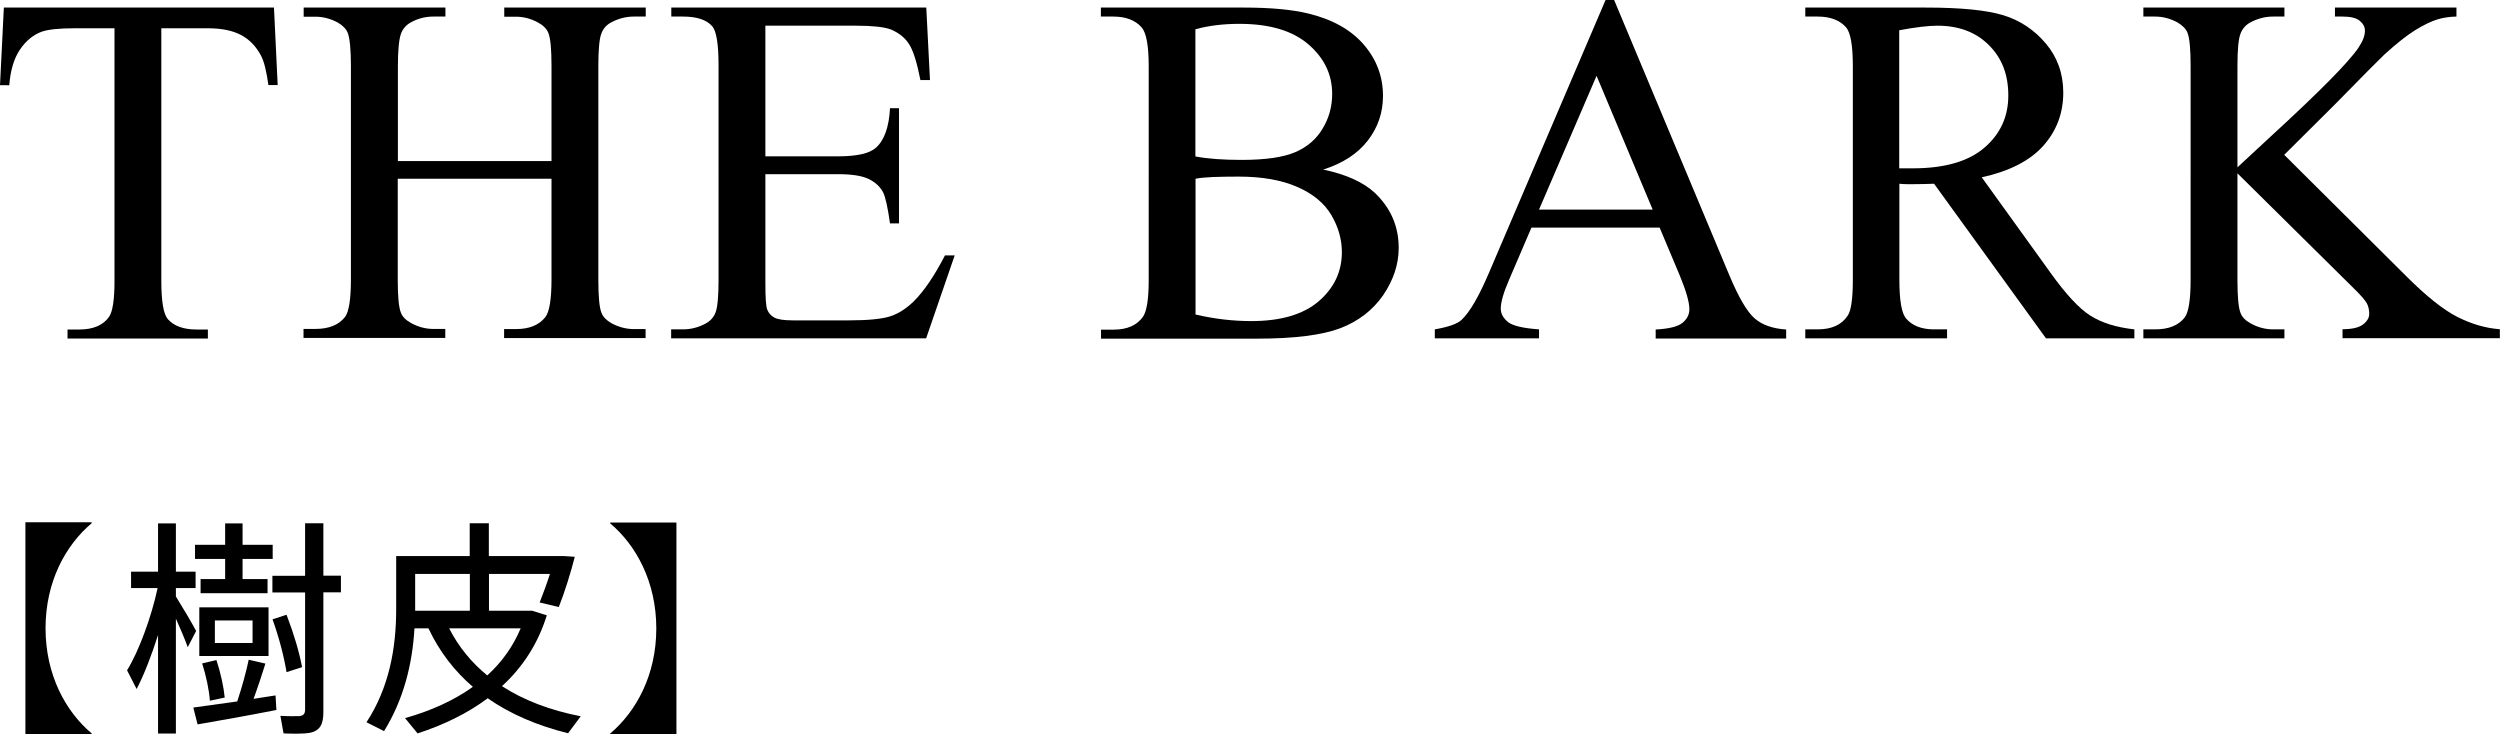
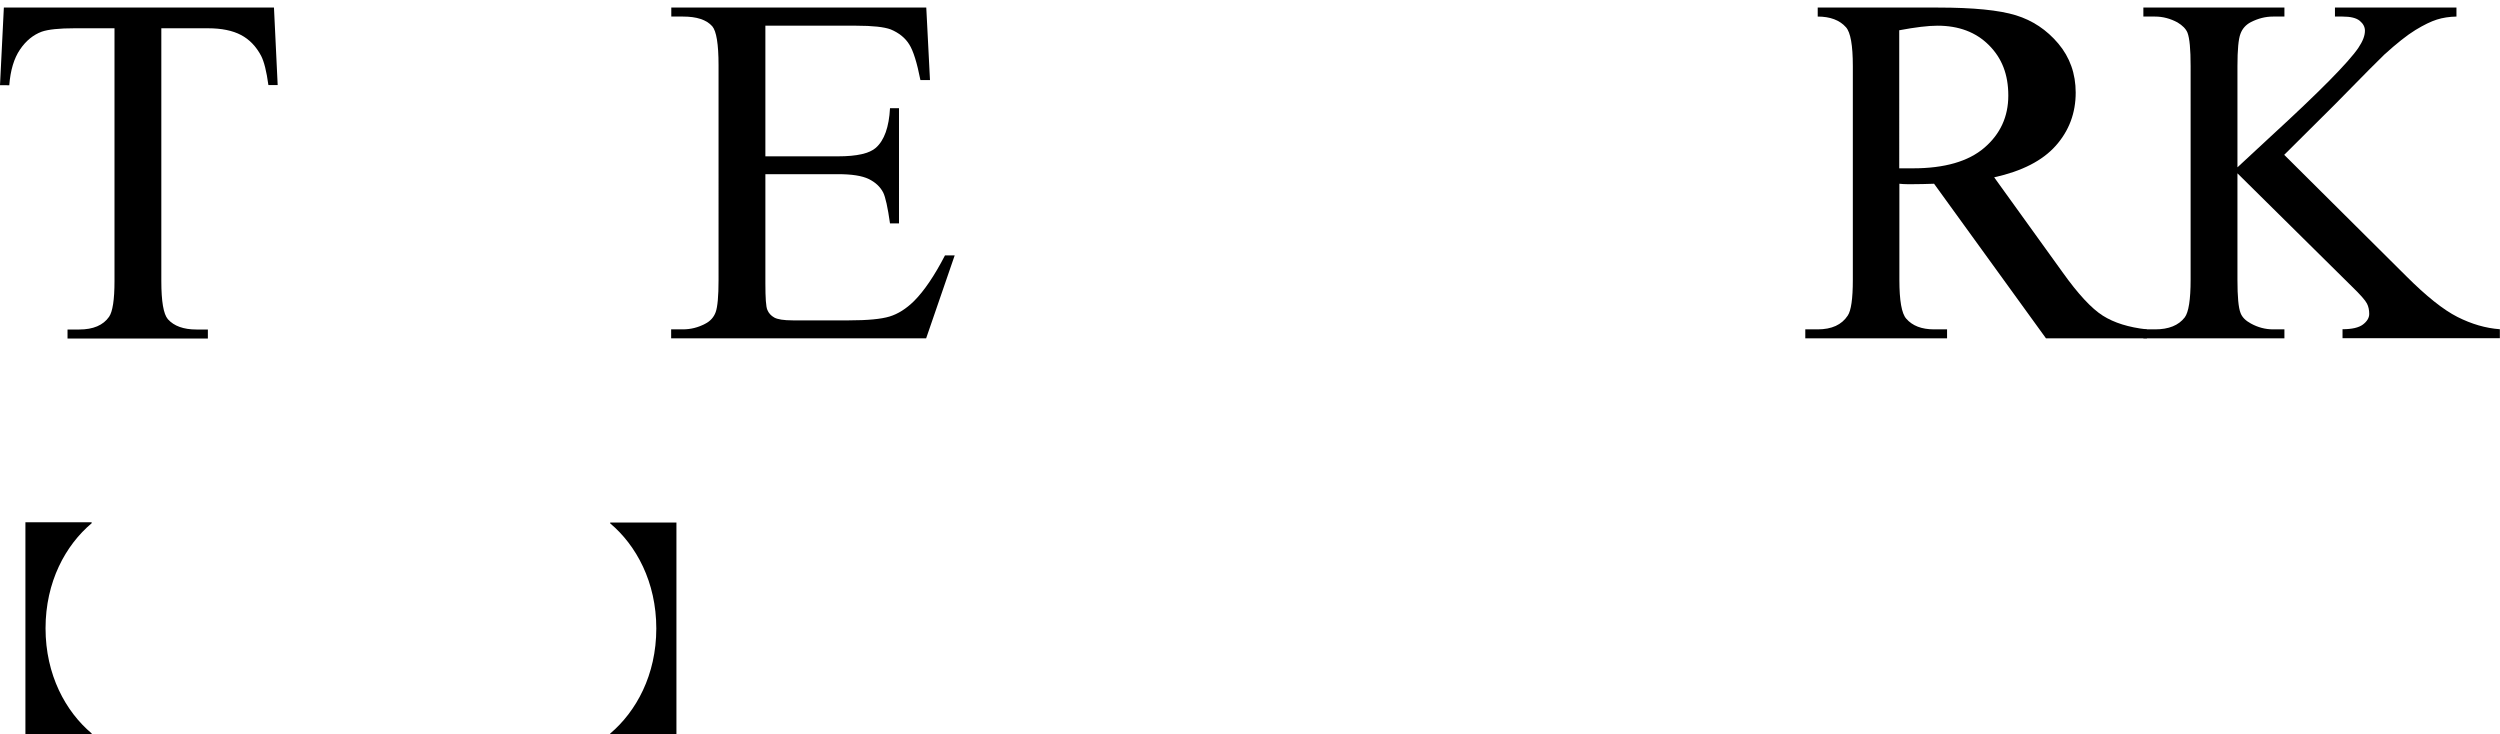
<svg xmlns="http://www.w3.org/2000/svg" id="_イヤー_2" viewBox="0 0 175.11 51.44">
  <defs>
    <style>.cls-1{fill:#000;}</style>
  </defs>
  <g id="_キスト">
    <g>
      <path class="cls-1" d="M19.19,.53l.26,5.43h-.65c-.13-.96-.3-1.64-.51-2.05-.35-.66-.82-1.15-1.41-1.46s-1.36-.47-2.32-.47h-3.26V19.69c0,1.42,.15,2.31,.46,2.67,.43,.48,1.1,.72,2,.72h.8v.63H4.73v-.63h.82c.98,0,1.68-.3,2.09-.89,.25-.36,.38-1.2,.38-2.5V1.98h-2.79c-1.08,0-1.85,.08-2.31,.24-.59,.22-1.1,.63-1.52,1.25-.42,.62-.67,1.45-.75,2.5H0L.27,.53H19.19Z" />
-       <path class="cls-1" d="M27.86,11.28h10.77V4.65c0-1.18-.07-1.97-.22-2.34-.11-.28-.35-.53-.72-.73-.49-.27-1.01-.41-1.55-.41h-.82V.53h9.91v.63h-.82c-.55,0-1.07,.13-1.56,.39-.37,.18-.61,.46-.74,.83-.13,.37-.2,1.12-.2,2.26v14.95c0,1.17,.07,1.95,.22,2.32,.11,.29,.35,.53,.7,.73,.5,.27,1.03,.41,1.57,.41h.82v.63h-9.91v-.63h.82c.95,0,1.63-.28,2.07-.84,.28-.36,.43-1.24,.43-2.63v-7.06h-10.77v7.06c0,1.17,.07,1.95,.22,2.32,.11,.29,.35,.53,.72,.73,.49,.27,1.01,.41,1.55,.41h.84v.63h-9.93v-.63h.82c.96,0,1.65-.28,2.09-.84,.27-.36,.41-1.24,.41-2.63V4.65c0-1.18-.08-1.97-.22-2.34-.11-.28-.35-.53-.7-.73-.5-.27-1.03-.41-1.57-.41h-.82V.53h9.93v.63h-.84c-.55,0-1.07,.13-1.55,.39-.35,.18-.6,.46-.73,.83s-.21,1.12-.21,2.26v6.63Z" />
      <path class="cls-1" d="M53.61,1.79V10.95h5.09c1.32,0,2.2-.2,2.65-.6,.59-.52,.92-1.45,.99-2.77h.63V15.65h-.63c-.16-1.13-.32-1.85-.48-2.17-.21-.4-.54-.71-1.01-.94-.47-.23-1.19-.34-2.15-.34h-5.09v7.64c0,1.03,.04,1.65,.14,1.87,.09,.22,.25,.4,.48,.53,.23,.13,.66,.2,1.3,.2h3.93c1.31,0,2.26-.09,2.85-.27,.59-.18,1.16-.54,1.71-1.08,.71-.71,1.43-1.77,2.17-3.2h.68l-2,5.81h-17.86v-.63h.82c.55,0,1.07-.13,1.56-.39,.36-.18,.61-.46,.74-.82,.13-.36,.2-1.11,.2-2.24V4.56c0-1.47-.15-2.38-.44-2.72-.41-.46-1.09-.68-2.05-.68h-.82V.53h17.86l.26,5.08h-.67c-.24-1.22-.5-2.06-.79-2.51-.29-.46-.72-.8-1.29-1.04-.46-.17-1.26-.26-2.41-.26h-6.36Z" />
-       <path class="cls-1" d="M92.7,11.88c1.61,.34,2.81,.89,3.61,1.64,1.1,1.05,1.66,2.33,1.66,3.85,0,1.15-.37,2.25-1.09,3.31-.73,1.05-1.73,1.82-3,2.31-1.27,.48-3.21,.73-5.82,.73h-10.94v-.63h.87c.97,0,1.66-.31,2.08-.92,.26-.4,.39-1.25,.39-2.55V4.63c0-1.44-.17-2.34-.5-2.72-.45-.5-1.11-.75-1.98-.75h-.87V.53h10.01c1.87,0,3.37,.14,4.49,.41,1.71,.41,3.01,1.14,3.91,2.18,.9,1.04,1.35,2.24,1.35,3.6,0,1.16-.35,2.2-1.06,3.12-.71,.92-1.75,1.6-3.13,2.04Zm-8.96-.92c.42,.08,.9,.14,1.44,.18,.54,.04,1.14,.06,1.79,.06,1.66,0,2.91-.18,3.75-.54,.84-.36,1.48-.91,1.92-1.65,.45-.74,.67-1.55,.67-2.43,0-1.36-.55-2.51-1.66-3.47-1.11-.96-2.72-1.44-4.84-1.44-1.14,0-2.17,.13-3.08,.38V10.95Zm0,11.07c1.32,.31,2.63,.46,3.91,.46,2.06,0,3.63-.46,4.72-1.39,1.08-.93,1.62-2.08,1.62-3.44,0-.9-.25-1.77-.74-2.6-.49-.83-1.29-1.49-2.39-1.97-1.1-.48-2.47-.72-4.1-.72-.71,0-1.31,.01-1.81,.03-.5,.02-.91,.06-1.21,.12v9.5Z" />
-       <path class="cls-1" d="M116.24,15.94h-8.97l-1.57,3.66c-.39,.9-.58,1.57-.58,2.02,0,.35,.17,.66,.5,.93s1.06,.44,2.18,.52v.63h-7.3v-.63c.97-.17,1.59-.39,1.88-.67,.58-.55,1.22-1.66,1.93-3.33L112.46,0h.6l8.07,19.28c.65,1.55,1.24,2.56,1.77,3.02,.53,.46,1.27,.72,2.21,.78v.63h-9.14v-.63c.92-.05,1.55-.2,1.87-.46,.32-.26,.49-.58,.49-.96,0-.5-.23-1.29-.68-2.38l-1.4-3.33Zm-.48-1.26l-3.93-9.37-4.03,9.37h7.96Z" />
-       <path class="cls-1" d="M149.5,23.7h-6.19l-7.84-10.83c-.58,.02-1.05,.03-1.42,.03-.15,0-.31,0-.48,0-.17,0-.35-.01-.53-.03v6.73c0,1.46,.16,2.36,.48,2.72,.43,.5,1.08,.75,1.95,.75h.91v.63h-9.93v-.63h.87c.98,0,1.68-.32,2.1-.96,.24-.35,.36-1.19,.36-2.51V4.63c0-1.46-.16-2.36-.48-2.72-.44-.5-1.11-.75-1.98-.75h-.87V.53h8.44c2.46,0,4.27,.18,5.44,.54,1.17,.36,2.16,1.02,2.97,1.98,.81,.96,1.22,2.11,1.22,3.44,0,1.42-.46,2.66-1.39,3.71-.93,1.05-2.37,1.79-4.32,2.22l4.79,6.65c1.09,1.53,2.03,2.54,2.82,3.04,.79,.5,1.81,.82,3.08,.96v.63Zm-16.46-11.91c.22,0,.4,0,.56,0,.16,0,.29,0,.39,0,2.21,0,3.88-.48,5-1.44s1.68-2.18,1.68-3.66-.45-2.62-1.36-3.53c-.91-.91-2.11-1.36-3.6-1.36-.66,0-1.56,.11-2.68,.32V11.79Z" />
+       <path class="cls-1" d="M149.5,23.7h-6.19l-7.84-10.83c-.58,.02-1.05,.03-1.42,.03-.15,0-.31,0-.48,0-.17,0-.35-.01-.53-.03v6.73c0,1.46,.16,2.36,.48,2.72,.43,.5,1.08,.75,1.95,.75h.91v.63h-9.93v-.63h.87c.98,0,1.68-.32,2.1-.96,.24-.35,.36-1.19,.36-2.51V4.63c0-1.46-.16-2.36-.48-2.72-.44-.5-1.11-.75-1.98-.75V.53h8.44c2.46,0,4.27,.18,5.44,.54,1.17,.36,2.16,1.02,2.97,1.98,.81,.96,1.22,2.11,1.22,3.44,0,1.42-.46,2.66-1.39,3.71-.93,1.05-2.37,1.79-4.32,2.22l4.79,6.65c1.09,1.53,2.03,2.54,2.82,3.04,.79,.5,1.81,.82,3.08,.96v.63Zm-16.46-11.91c.22,0,.4,0,.56,0,.16,0,.29,0,.39,0,2.21,0,3.88-.48,5-1.44s1.68-2.18,1.68-3.66-.45-2.62-1.36-3.53c-.91-.91-2.11-1.36-3.6-1.36-.66,0-1.56,.11-2.68,.32V11.79Z" />
      <path class="cls-1" d="M160,10.85l8.54,8.49c1.4,1.4,2.6,2.36,3.59,2.86s1.98,.79,2.97,.86v.63h-11.02v-.63c.66,0,1.14-.11,1.43-.33,.29-.22,.44-.47,.44-.74s-.05-.52-.16-.73c-.11-.22-.46-.62-1.07-1.21l-8-7.91v7.47c0,1.17,.07,1.95,.22,2.32,.11,.29,.35,.53,.72,.73,.49,.27,1.01,.41,1.56,.41h.79v.63h-9.88v-.63h.82c.96,0,1.65-.28,2.08-.84,.27-.36,.41-1.24,.41-2.63V4.63c0-1.17-.07-1.95-.22-2.34-.11-.27-.35-.51-.7-.72-.5-.27-1.03-.41-1.57-.41h-.82V.53h9.88v.63h-.79c-.54,0-1.05,.13-1.56,.39-.35,.18-.6,.46-.73,.82-.14,.36-.21,1.12-.21,2.26v7.09c.23-.22,1.01-.94,2.34-2.17,3.38-3.1,5.43-5.17,6.13-6.2,.31-.46,.46-.85,.46-1.2,0-.26-.12-.49-.36-.69s-.64-.3-1.21-.3h-.53V.53h8.51v.63c-.5,.01-.96,.08-1.37,.21-.41,.13-.91,.37-1.5,.73-.59,.36-1.32,.94-2.19,1.73-.25,.23-1.41,1.4-3.47,3.5l-3.54,3.52Z" />
    </g>
    <g>
      <path class="cls-1" d="M6.42,36.59v.06c-1.83,1.54-3.23,4.1-3.23,7.36s1.41,5.83,3.23,7.36v.06H1.78v-14.85H6.42Z" />
-       <path class="cls-1" d="M13.74,44.19l-.59,1.14c-.19-.53-.5-1.26-.83-2v8.05h-1.25v-6.9c-.45,1.41-.98,2.79-1.5,3.78l-.67-1.31c.83-1.34,1.71-3.75,2.14-5.76h-1.86v-1.15h1.89v-3.38h1.25v3.38h1.38v1.15h-1.38v.59c.53,.85,1.1,1.82,1.42,2.42Zm2.88,4.93c.34-1.02,.64-2.13,.8-2.91l1.17,.27c-.22,.7-.51,1.6-.83,2.47,.56-.08,1.09-.18,1.54-.24l.06,1.02c-1.62,.32-4.1,.77-5.52,1.01l-.3-1.18c.75-.11,1.92-.27,3.09-.43Zm-.85-8.56v-1.41h-2.11v-.99h2.11v-1.5h1.22v1.5h2.11v.99h-2.11v1.41h1.75v.99h-4.69v-.99h1.73Zm3.04,1.98v3.41h-4.85v-3.41h4.85Zm-3.65,3.7c.3,.9,.51,1.89,.58,2.62l-1.04,.22c-.05-.74-.26-1.74-.54-2.61l1.01-.24Zm-.11-1.2h2.64v-1.58h-2.64v1.58Zm6.32-4.72v-3.67h1.28v3.67h1.23v1.17h-1.23v8.39c0,.83-.22,1.33-1.01,1.46-.35,.06-1.14,.06-1.78,.03l-.22-1.23c.46,.03,1.09,.03,1.31,.02,.34-.03,.42-.19,.42-.48v-8.18h-2.29v-1.17h2.29Zm-1.3,2.74c.53,1.38,.88,2.59,1.09,3.67-.3,.1-.61,.19-1.09,.35-.18-1.09-.5-2.34-.98-3.7l.98-.32Z" />
-       <path class="cls-1" d="M40.67,50.18l-.88,1.18c-2.13-.53-4.03-1.33-5.63-2.45-1.39,1.04-3.06,1.86-4.91,2.46l-.88-1.07c1.82-.51,3.44-1.25,4.75-2.19-1.28-1.1-2.34-2.46-3.11-4.1h-.98c-.14,2.51-.77,5.01-2.13,7.2l-1.23-.62c1.57-2.4,2.08-5.15,2.08-7.91v-3.73h5.15v-2.3h1.34v2.3h5.27l.75,.05c-.27,1.07-.7,2.46-1.12,3.52l-1.34-.32c.24-.61,.51-1.34,.72-2h-4.27v2.58h3.03l1.02,.32c-.61,1.97-1.68,3.63-3.14,4.96,1.55,1.01,3.42,1.7,5.51,2.11Zm-7.76-7.4v-2.58h-3.83v2.58h3.83Zm1.22,4.53c1.02-.93,1.81-2.03,2.34-3.3h-5.01c.66,1.3,1.57,2.4,2.67,3.3Z" />
      <path class="cls-1" d="M47.38,51.44h-4.64v-.06c1.82-1.54,3.23-4.1,3.23-7.36s-1.41-5.83-3.23-7.36v-.06h4.64v14.85Z" />
    </g>
  </g>
</svg>